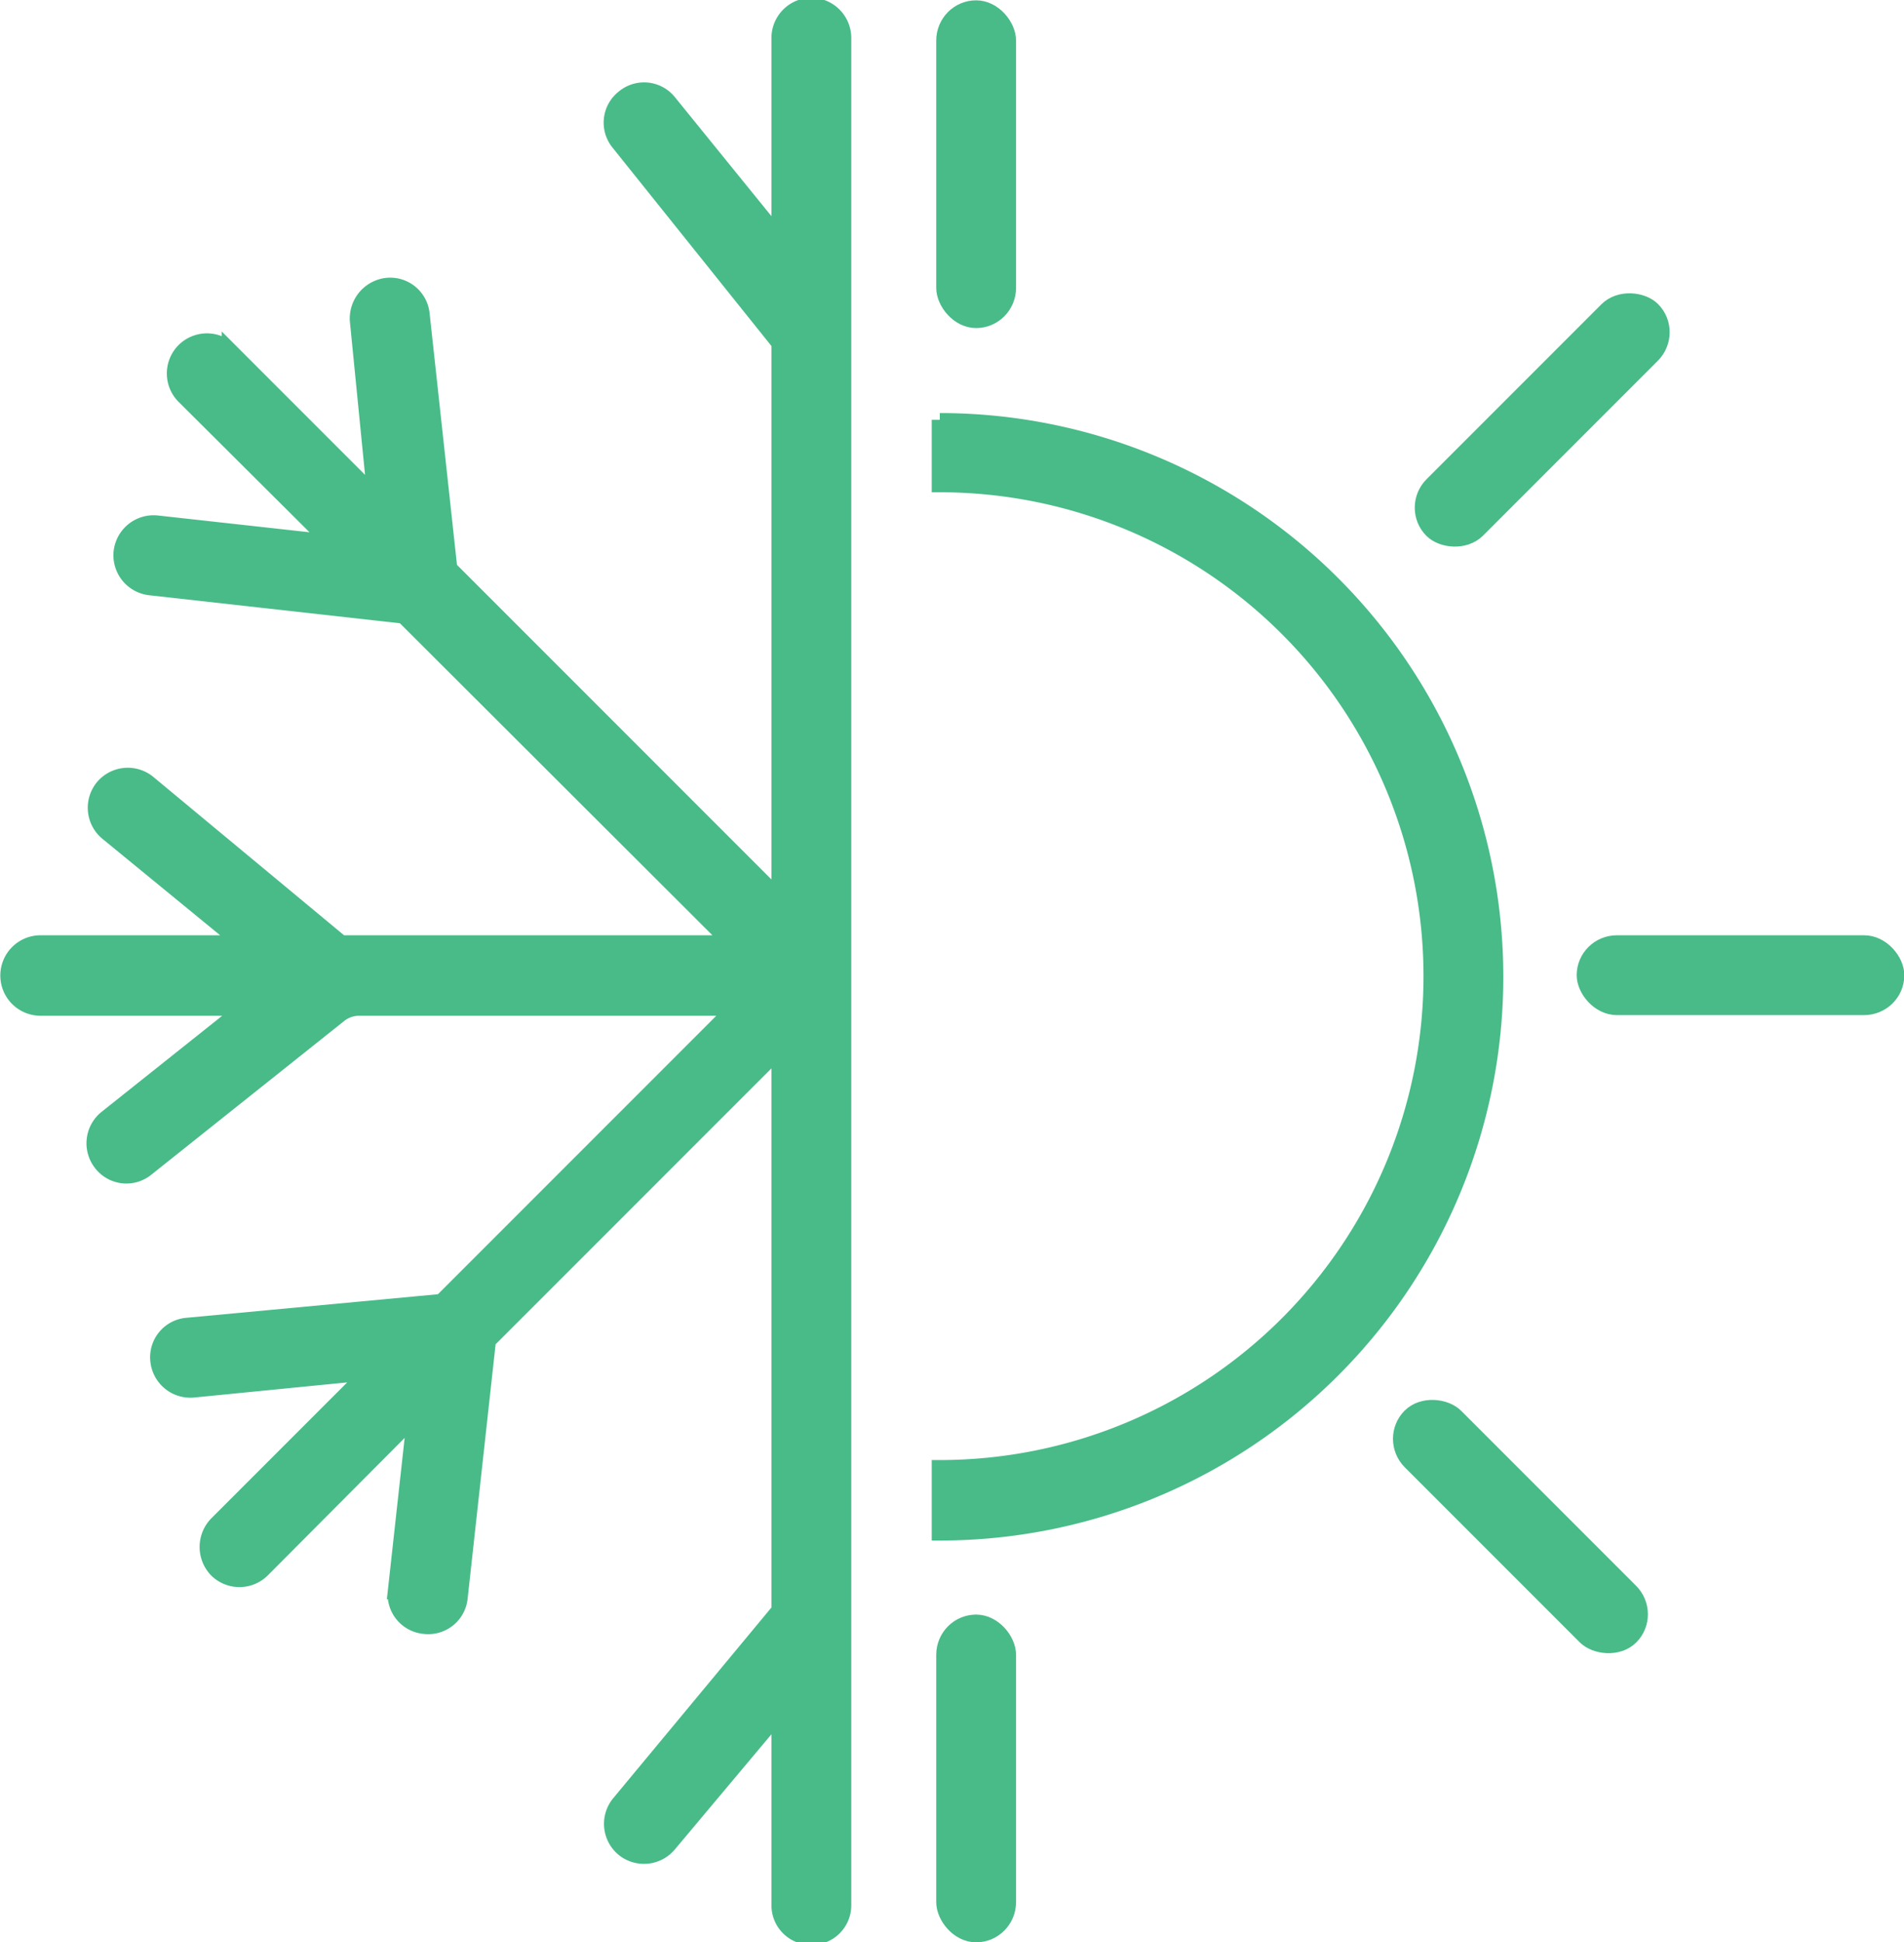
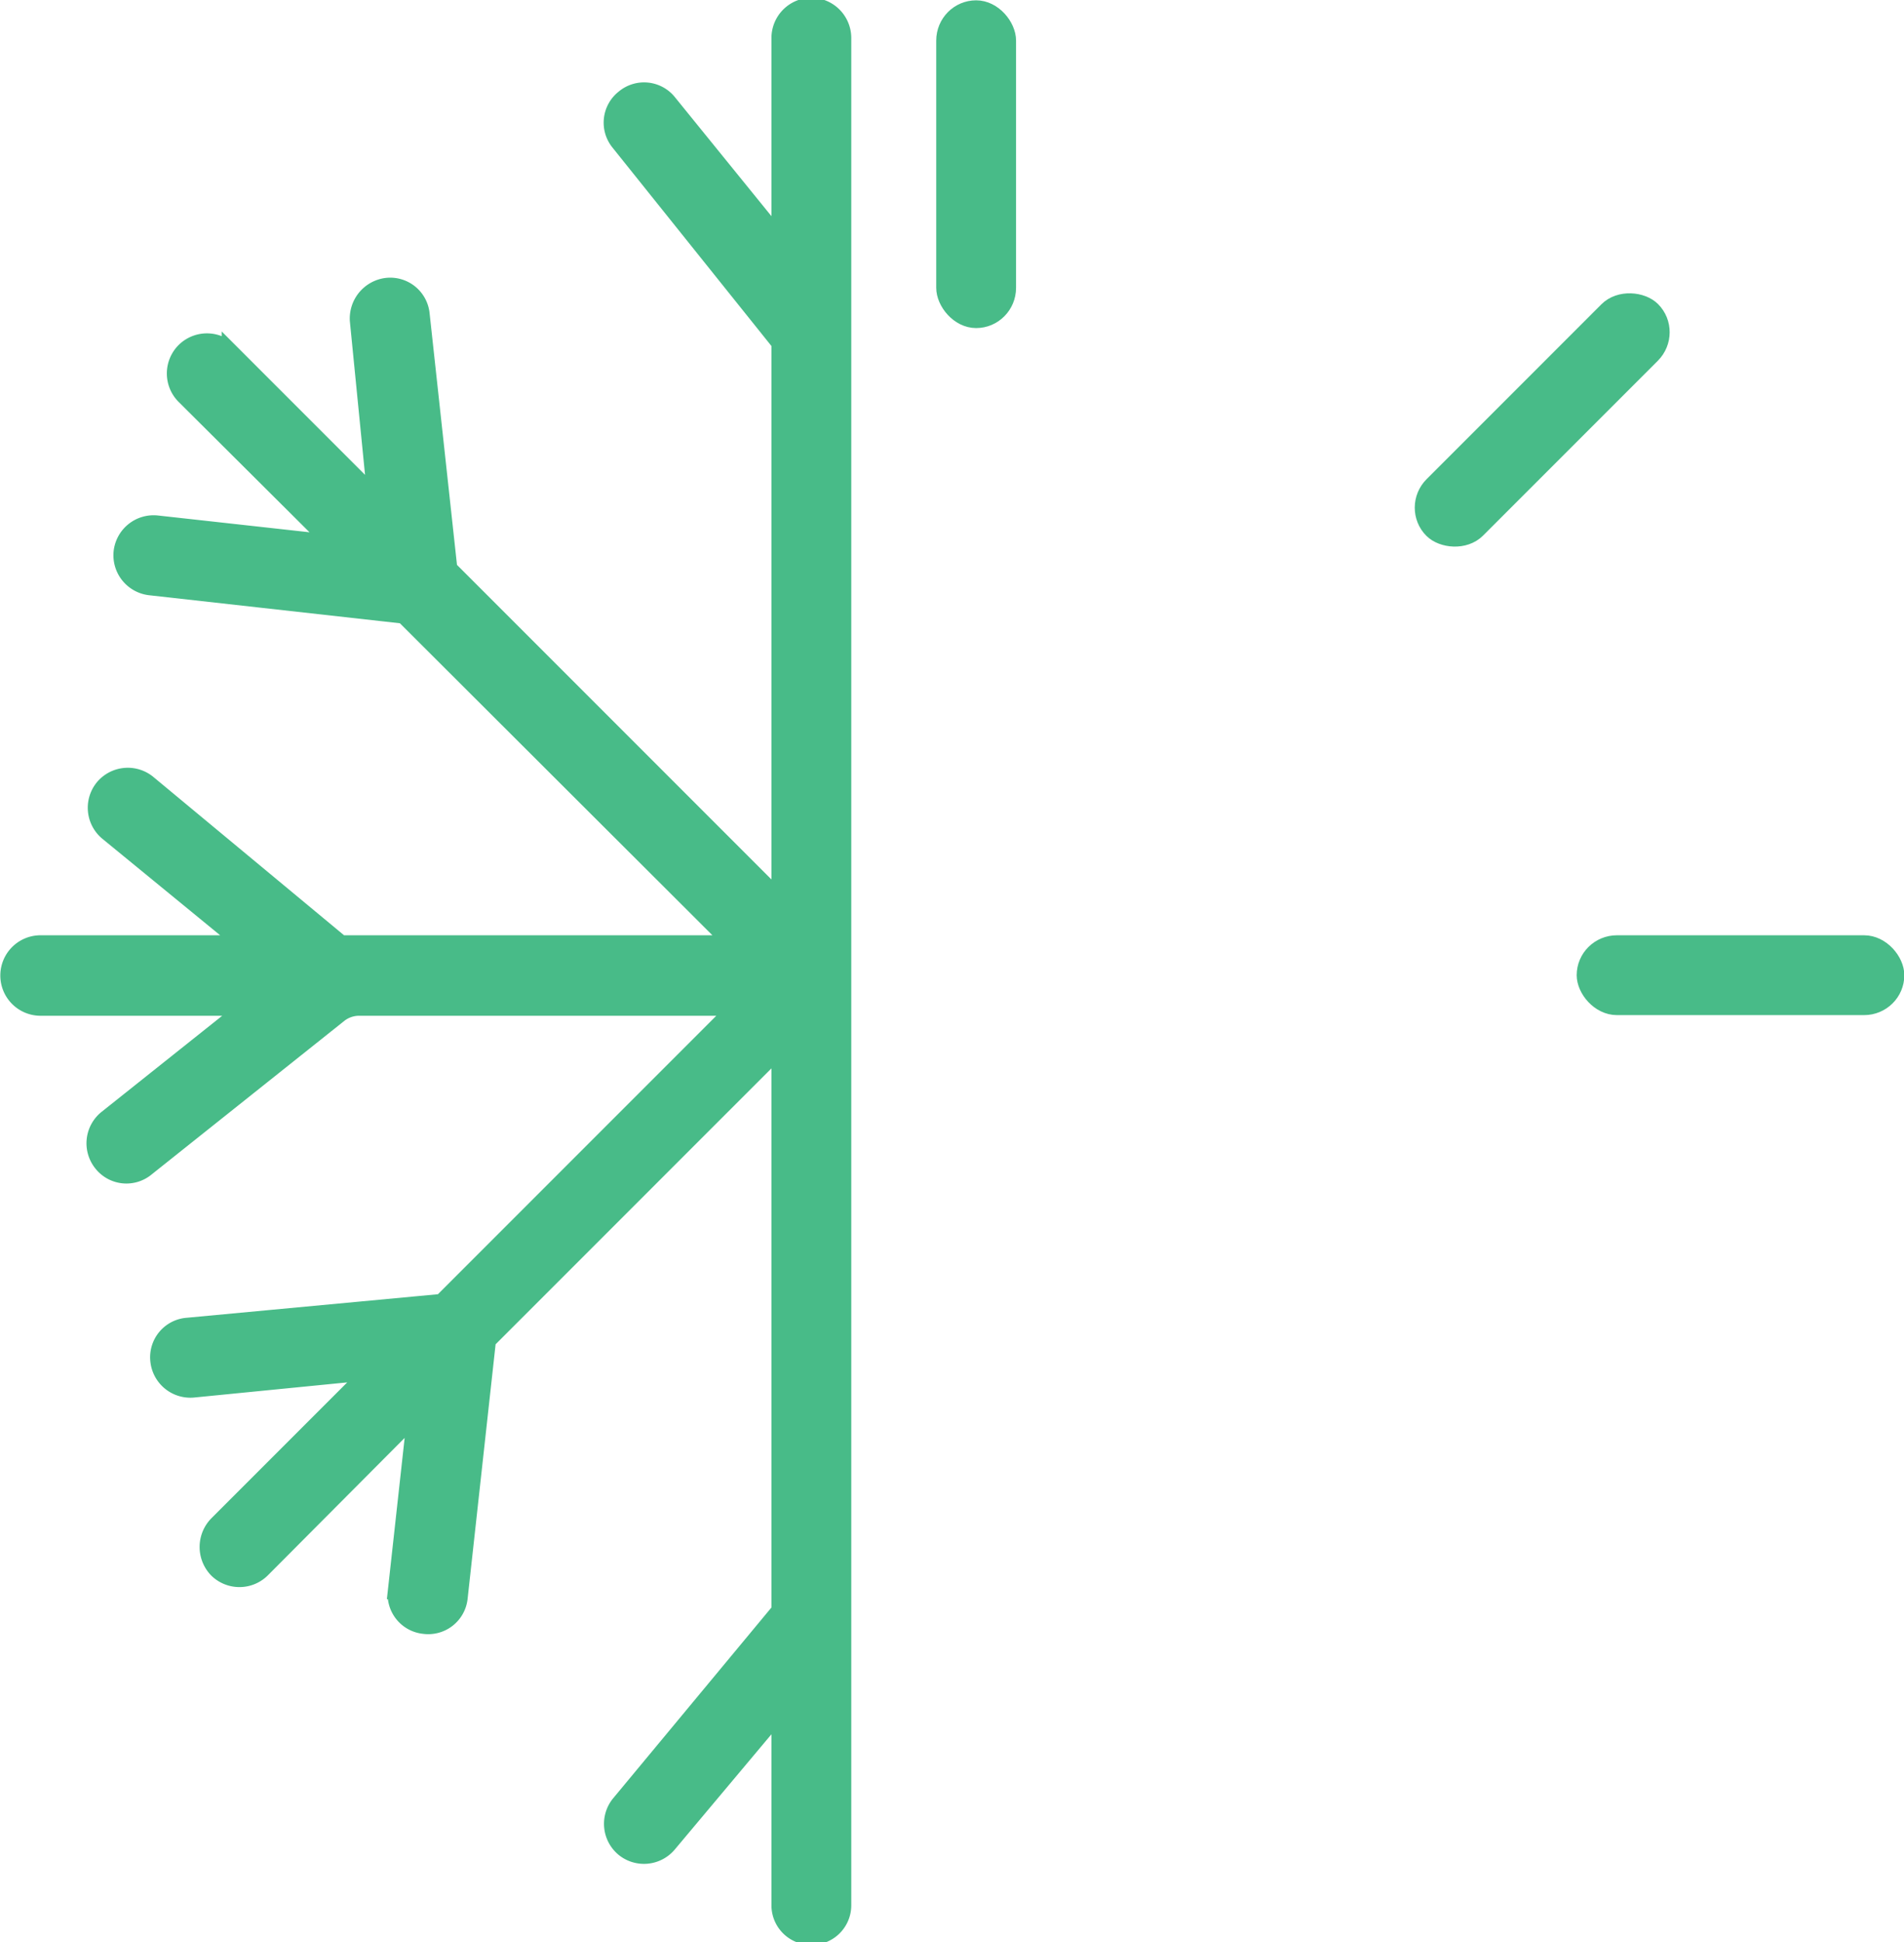
<svg xmlns="http://www.w3.org/2000/svg" id="Layer_1" data-name="Layer 1" viewBox="0 0 29.58 30.16">
  <defs>
    <style>.cls-1{fill:#48bb88;stroke:#48bb88;stroke-miterlimit:10;stroke-width:0.25px;}</style>
  </defs>
  <title>6-icon</title>
-   <path class="cls-1" d="M26.05,15.93v1a7.64,7.64,0,1,1,0,15.28v1a8.63,8.63,0,1,0,0-17.26Z" transform="translate(-11.45 -9.41)" />
-   <polygon class="cls-1" points="12.17 14.65 12.11 14.71 12.11 14.65 12.17 14.65" />
  <polygon class="cls-1" points="12.17 14.65 12.11 14.71 12.11 14.65 12.17 14.65" />
  <path class="cls-1" d="M23.56,10v3.12L21.84,11a.49.49,0,0,0-.7-.07h0a.49.49,0,0,0-.08.69l2.5,3.12v8.63l-5.13-5.13L18,14.29a.49.49,0,0,0-.54-.44h0a.51.51,0,0,0-.45.54l.27,2.73-2.26-2.26a.5.5,0,0,0-.71,0h0a.5.5,0,0,0,0,.7l2.29,2.28-2.71-.3a.5.5,0,0,0-.55.44h0a.5.5,0,0,0,.44.55l3.94.44,5.1,5.09H16.75l-3-2.49a.5.5,0,0,0-.7.07h0a.5.5,0,0,0,.07.7l2.1,1.72H12.07a.5.5,0,0,0-.49.5h0a.5.5,0,0,0,.49.5h3.19L13.1,26.78a.5.5,0,0,0-.07.7h0a.49.49,0,0,0,.7.07l3-2.39a.5.5,0,0,1,.31-.1h5.84l-4.57,4.57L14.36,30a.49.49,0,0,0-.45.54h0a.5.5,0,0,0,.54.45l2.73-.27-2.36,2.36a.51.51,0,0,0,0,.71h0a.5.5,0,0,0,.7,0l2.38-2.39-.3,2.72a.49.49,0,0,0,.44.54h0a.49.49,0,0,0,.55-.43l.44-4,4.53-4.53v8.72l-2.49,3a.5.5,0,0,0,.07.7h0a.5.5,0,0,0,.7-.07L23.56,36V39a.49.49,0,0,0,.5.49h0a.49.49,0,0,0,.49-.49V10a.5.5,0,0,0-.49-.5h0A.5.5,0,0,0,23.56,10Zm.06,14-.06.06v-.06Z" transform="translate(-11.45 -9.41)" />
  <polygon class="cls-1" points="12.17 14.65 12.11 14.71 12.11 14.65 12.17 14.65" />
  <rect class="cls-1" x="24.62" y="14.65" width="4.84" height="0.99" rx="0.5" />
-   <rect class="cls-1" x="34.58" y="30.7" width="0.99" height="4.84" rx="0.5" transform="translate(-24.6 25.09) rotate(-45)" />
  <rect class="cls-1" x="32.99" y="15.43" width="4.84" height="0.99" rx="0.5" transform="translate(-12.34 20.3) rotate(-45)" />
  <rect class="cls-1" x="14.67" y="0.13" width="0.99" height="4.84" rx="0.5" />
-   <rect class="cls-1" x="14.67" y="25.2" width="0.99" height="4.84" rx="0.5" />
</svg>